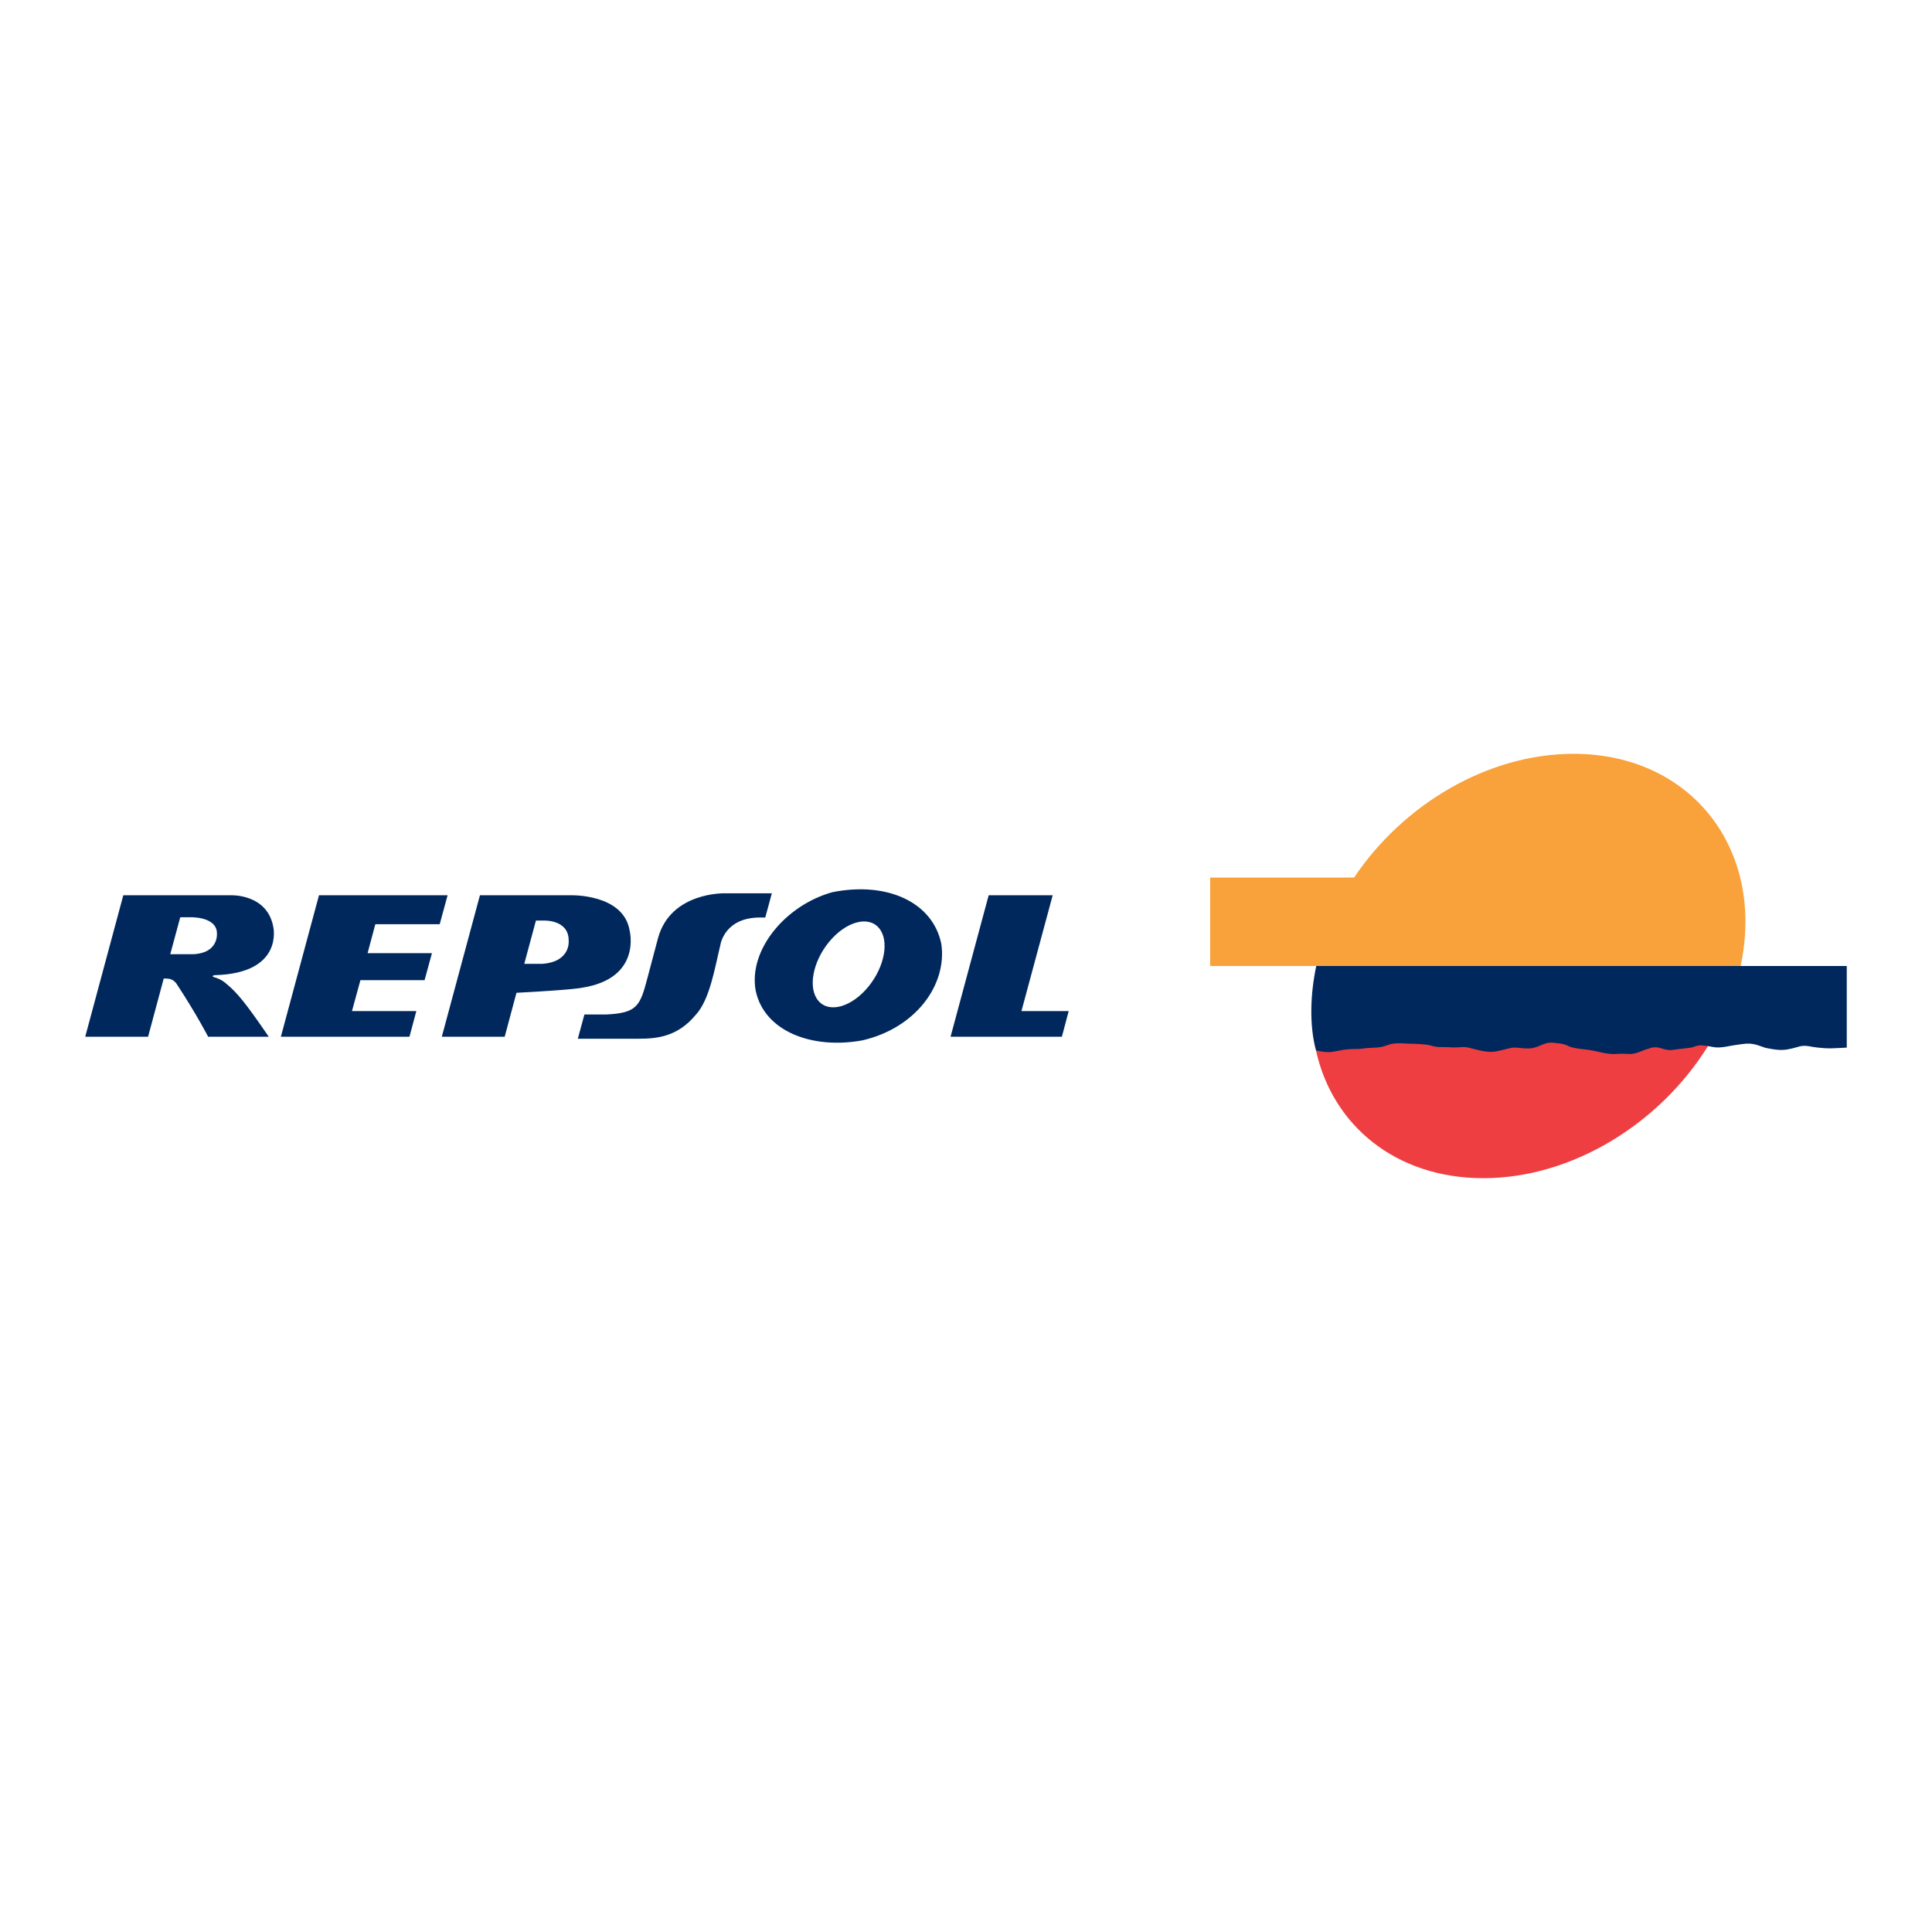
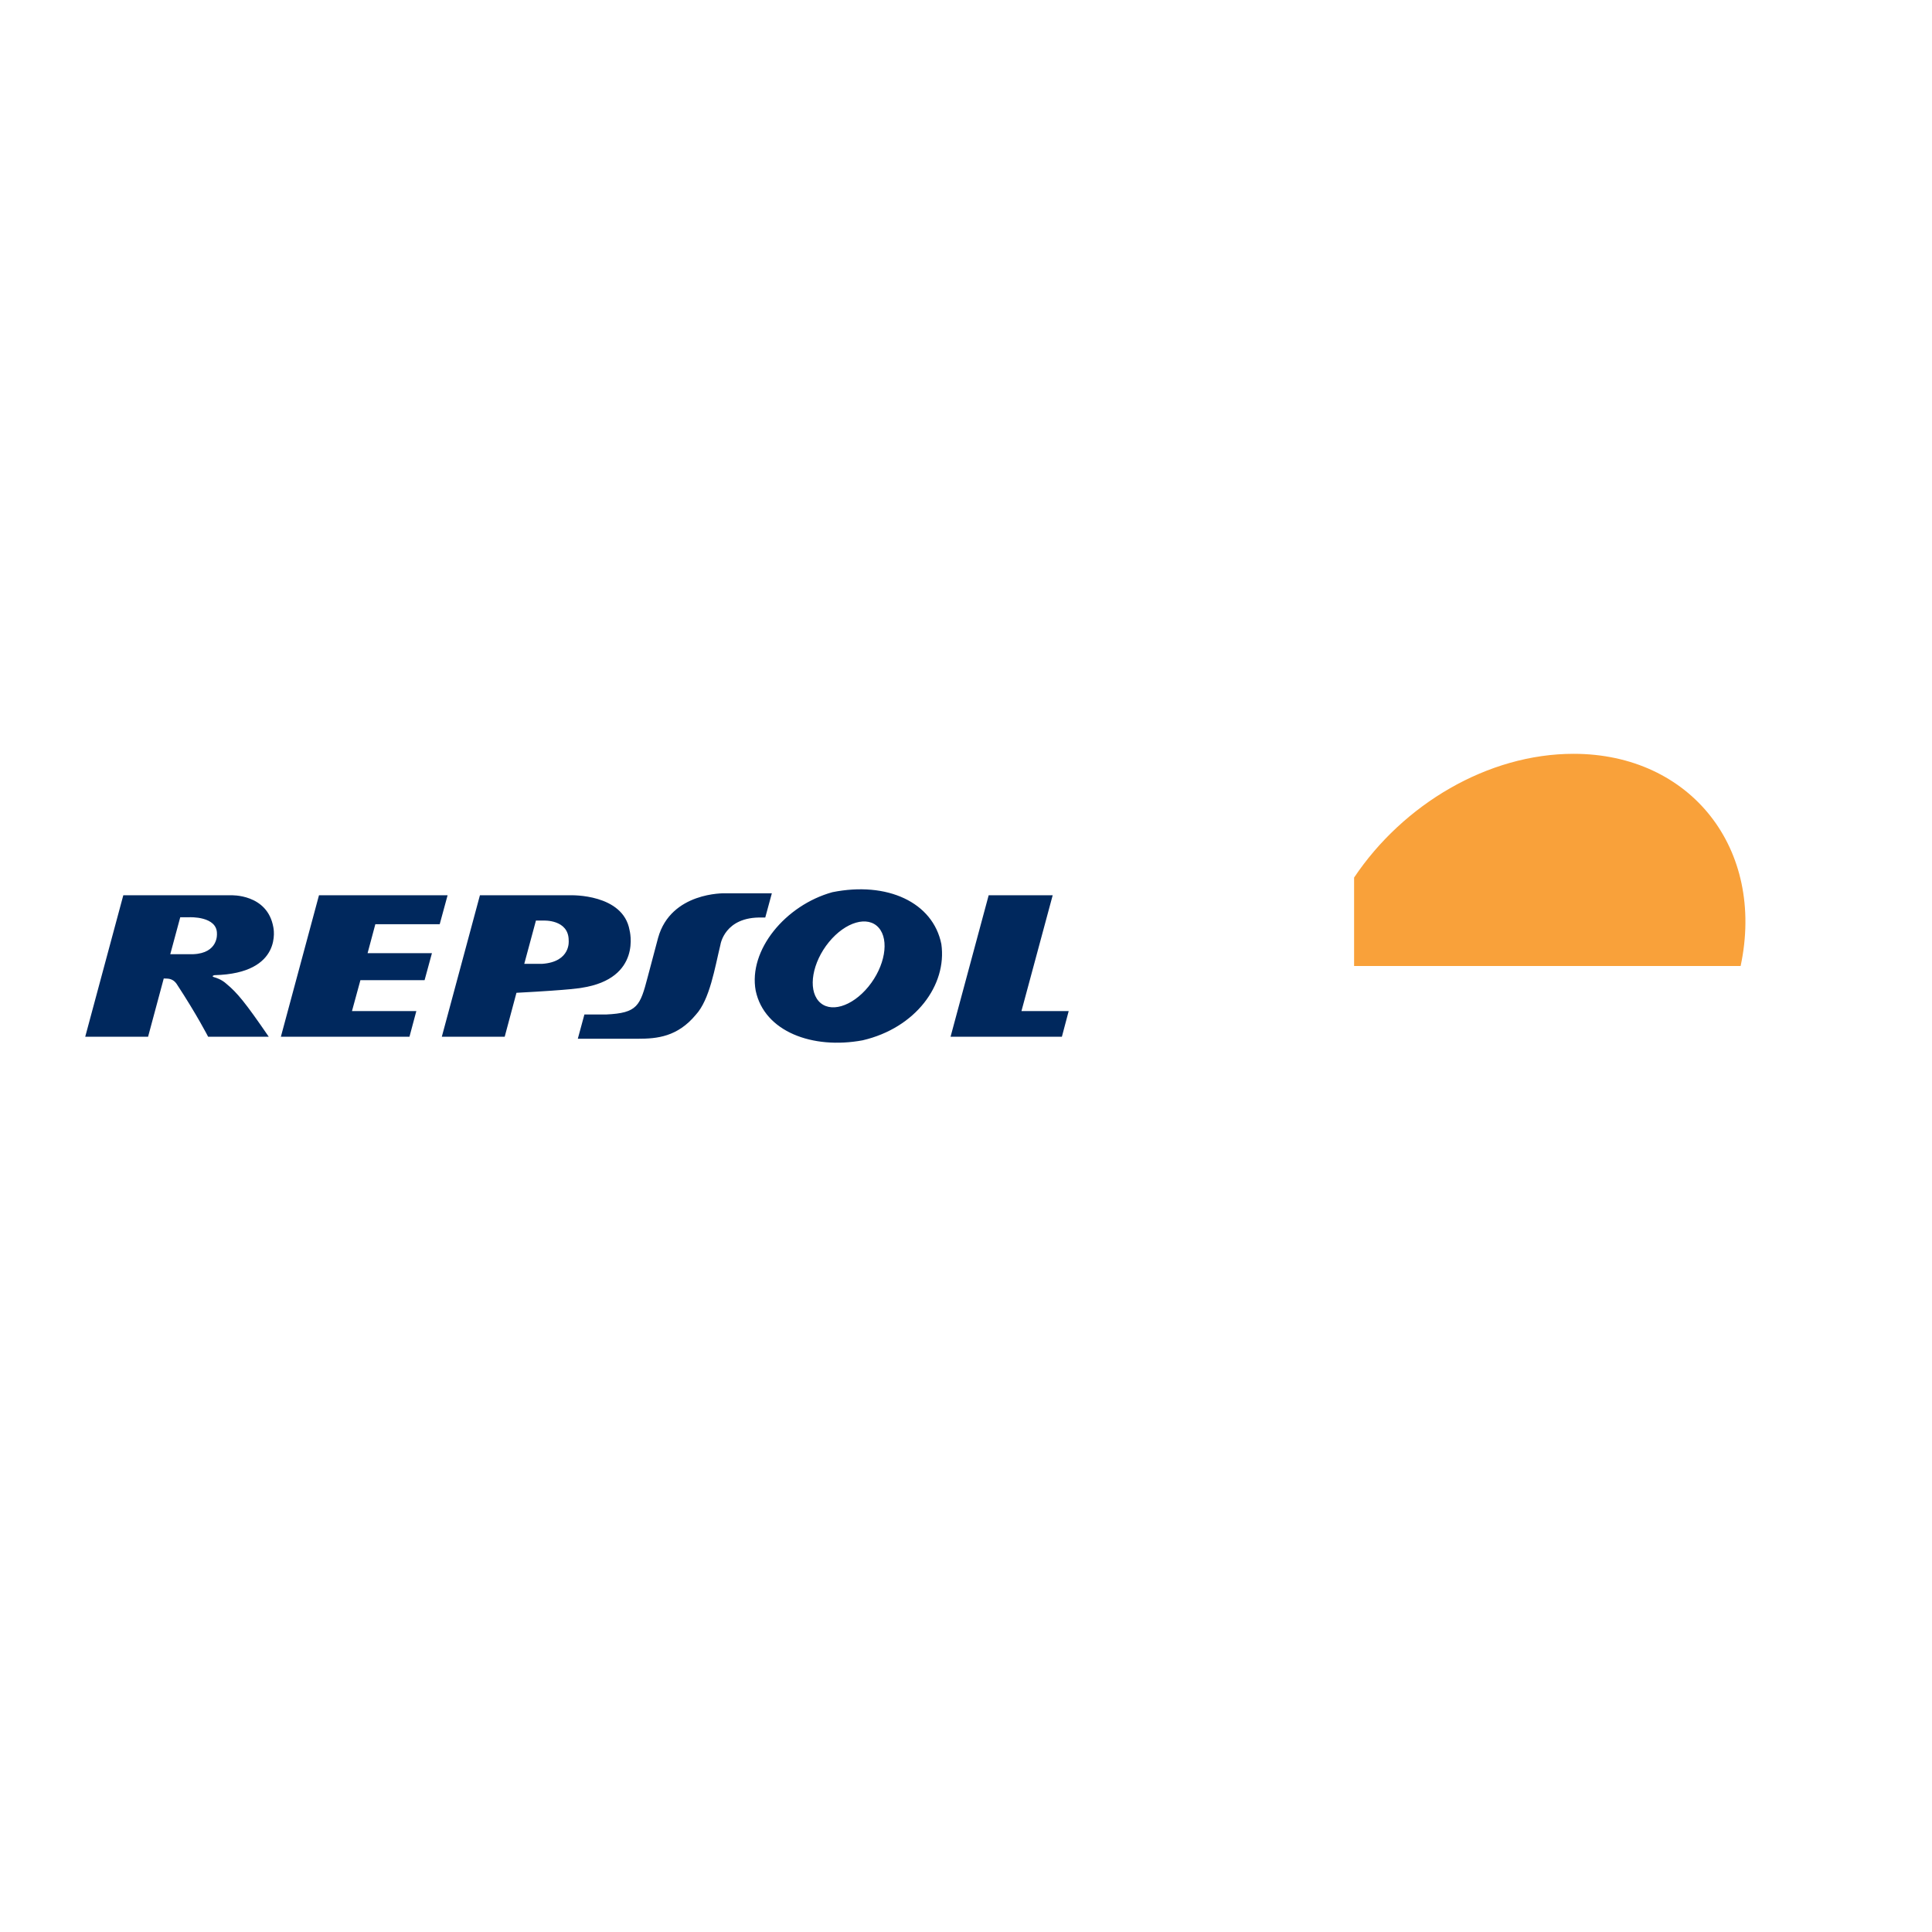
<svg xmlns="http://www.w3.org/2000/svg" version="1.0" id="Layer_1" x="0px" y="0px" width="192.756px" height="192.756px" viewBox="0 0 192.756 192.756" enable-background="new 0 0 192.756 192.756" xml:space="preserve">
  <g>
    <polygon fill-rule="evenodd" clip-rule="evenodd" fill="#FFFFFF" points="0,0 192.756,0 192.756,192.756 0,192.756 0,0  " />
-     <path fill-rule="evenodd" clip-rule="evenodd" fill="#F9A13A" d="M135.098,87.555c4.892-7.304,13.339-12.347,21.895-12.347   c11.692,0,19.155,9.478,16.671,21.169H120.74v-8.822H135.098L135.098,87.555z" />
-     <path fill-rule="evenodd" clip-rule="evenodd" fill="#EF3E42" d="M170.406,104.365c-4.796,7.732-13.548,13.183-22.414,13.183   c-8.706,0-15.042-5.235-16.697-12.748c-0.043-0.202,6.032-7.328,19.006-7.213C166.892,97.734,170.514,104.191,170.406,104.365   L170.406,104.365z" />
-     <path fill-rule="evenodd" clip-rule="evenodd" fill="#00285D" d="M184.252,96.377v8.143c0,0-1.275,0.071-1.503,0.071   c-0.97,0.029-2.025-0.165-2.025-0.165s-0.64-0.157-1.138-0.034c-0.335,0.082-1.057,0.337-1.755,0.36   c-0.628,0.021-1.247-0.13-1.6-0.188c-0.41-0.089-1.145-0.5-1.996-0.44c-0.11,0-0.684,0.074-1.265,0.165   c-0.348,0.055-0.695,0.134-0.955,0.168c-0.812,0.107-1.021,0.006-1.291-0.029c-0.116-0.016-0.193-0.045-0.318-0.062   c-0.591-0.083-0.876-0.15-1.525,0.115c-0.193,0.079-1.437,0.167-1.927,0.26c-0.66,0.125-1.207-0.204-1.616-0.242   c-0.613-0.058-0.875,0.163-1.047,0.188c-0.261,0.037-0.858,0.4-1.52,0.467c-0.321,0.031-0.646-0.074-1.627,0.008   c-0.329,0.027-1.088-0.075-1.578-0.204c-0.169-0.045-0.875-0.205-1.479-0.262c-0.625-0.06-1.324-0.172-1.594-0.327   c-0.474-0.272-1.29-0.304-1.562-0.335c-0.851-0.099-1.37,0.496-2.285,0.562c-0.626,0.045-1.091-0.088-1.606-0.079   c-0.475,0.007-1.641,0.442-2.275,0.432c-1.031-0.018-2.016-0.432-2.589-0.481c-0.282-0.024-0.559,0.021-0.915,0.033   c-0.318,0.01-0.573-0.011-0.817-0.025c-0.593-0.033-1.07,0.058-1.694-0.164c-0.356-0.128-1.579-0.18-2-0.18   c-0.595,0-1.487-0.155-2.197,0.103c-0.779,0.283-0.982,0.26-1.53,0.299c-0.371,0.026-0.599,0.009-1.047,0.082   c-0.449,0.073-0.809,0.026-1.185,0.052c-0.743,0.048-0.706,0.066-1.886,0.279c-0.58,0.104-1.609-0.144-1.609-0.144   c-0.687-2.555-0.558-5.672,0.027-8.423H184.252L184.252,96.377z" />
+     <path fill-rule="evenodd" clip-rule="evenodd" fill="#F9A13A" d="M135.098,87.555c4.892-7.304,13.339-12.347,21.895-12.347   c11.692,0,19.155,9.478,16.671,21.169H120.74H135.098L135.098,87.555z" />
    <path fill-rule="evenodd" clip-rule="evenodd" fill="#00285D" d="M57.649,103.634l0.657-2.419h2.182   c3.117-0.149,3.376-0.854,4.134-3.744l1.035-3.898c1.276-4.606,6.663-4.449,6.663-4.449h4.688l-0.658,2.419h-0.323   c-3.755-0.105-4.151,2.72-4.151,2.72c-0.56,2.292-1.052,5.46-2.461,6.988c-1.824,2.191-3.855,2.384-5.735,2.384H57.649   L57.649,103.634z M44.656,89.322H31.825l-3.802,14.113h12.83l0.684-2.557h-6.421l0.843-3.088h6.402l0.733-2.69h-6.421l0.774-2.889   h6.422L44.656,89.322L44.656,89.322z M18.892,91.514h-0.908l-0.996,3.686h2.289c2.521-0.099,2.367-2.025,2.367-2.025   C21.688,91.381,18.892,91.514,18.892,91.514L18.892,91.514z M27.271,92.51c-0.592-3.354-4.229-3.188-4.229-3.188h-10.74   l-3.799,14.113h6.271l1.563-5.812c0.29,0.034,0.825-0.099,1.28,0.532c2.029,3.088,3.148,5.279,3.148,5.279h6.048   c-2.368-3.453-3.144-4.383-4.224-5.279c-0.501-0.465-1.132-0.631-1.132-0.631c-0.511-0.133-0.053-0.232-0.053-0.232   C28.319,97.125,27.271,92.51,27.271,92.51L27.271,92.51z M82.701,93.993c1.655-2.022,3.877-2.665,4.965-1.437   c1.087,1.229,0.627,3.864-1.027,5.886c-1.655,2.021-3.877,2.665-4.964,1.437C80.587,98.649,81.047,96.015,82.701,93.993   L82.701,93.993z M75.396,98.843c-0.749-4.051,2.966-8.534,7.652-9.829c5.45-1.096,10.036,0.996,10.871,5.18   c0.58,4.084-2.571,8.368-7.851,9.597C81.07,104.721,76.259,102.928,75.396,98.843L75.396,98.843z M98.64,89.322l-3.802,14.113   h11.107l0.678-2.557h-4.713l3.117-11.556H98.64L98.64,89.322z M54.233,91.846H53.47l-1.164,4.317h1.78   c2.896-0.199,2.652-2.325,2.652-2.325C56.748,91.713,54.233,91.846,54.233,91.846L54.233,91.846z M47.882,89.322l-3.802,14.113   h6.274l1.173-4.383c5.672-0.299,6.508-0.499,6.508-0.499c6.068-0.933,4.777-5.744,4.777-5.744   c-0.639-3.653-5.858-3.487-5.858-3.487H47.882L47.882,89.322z" />
  </g>
</svg>